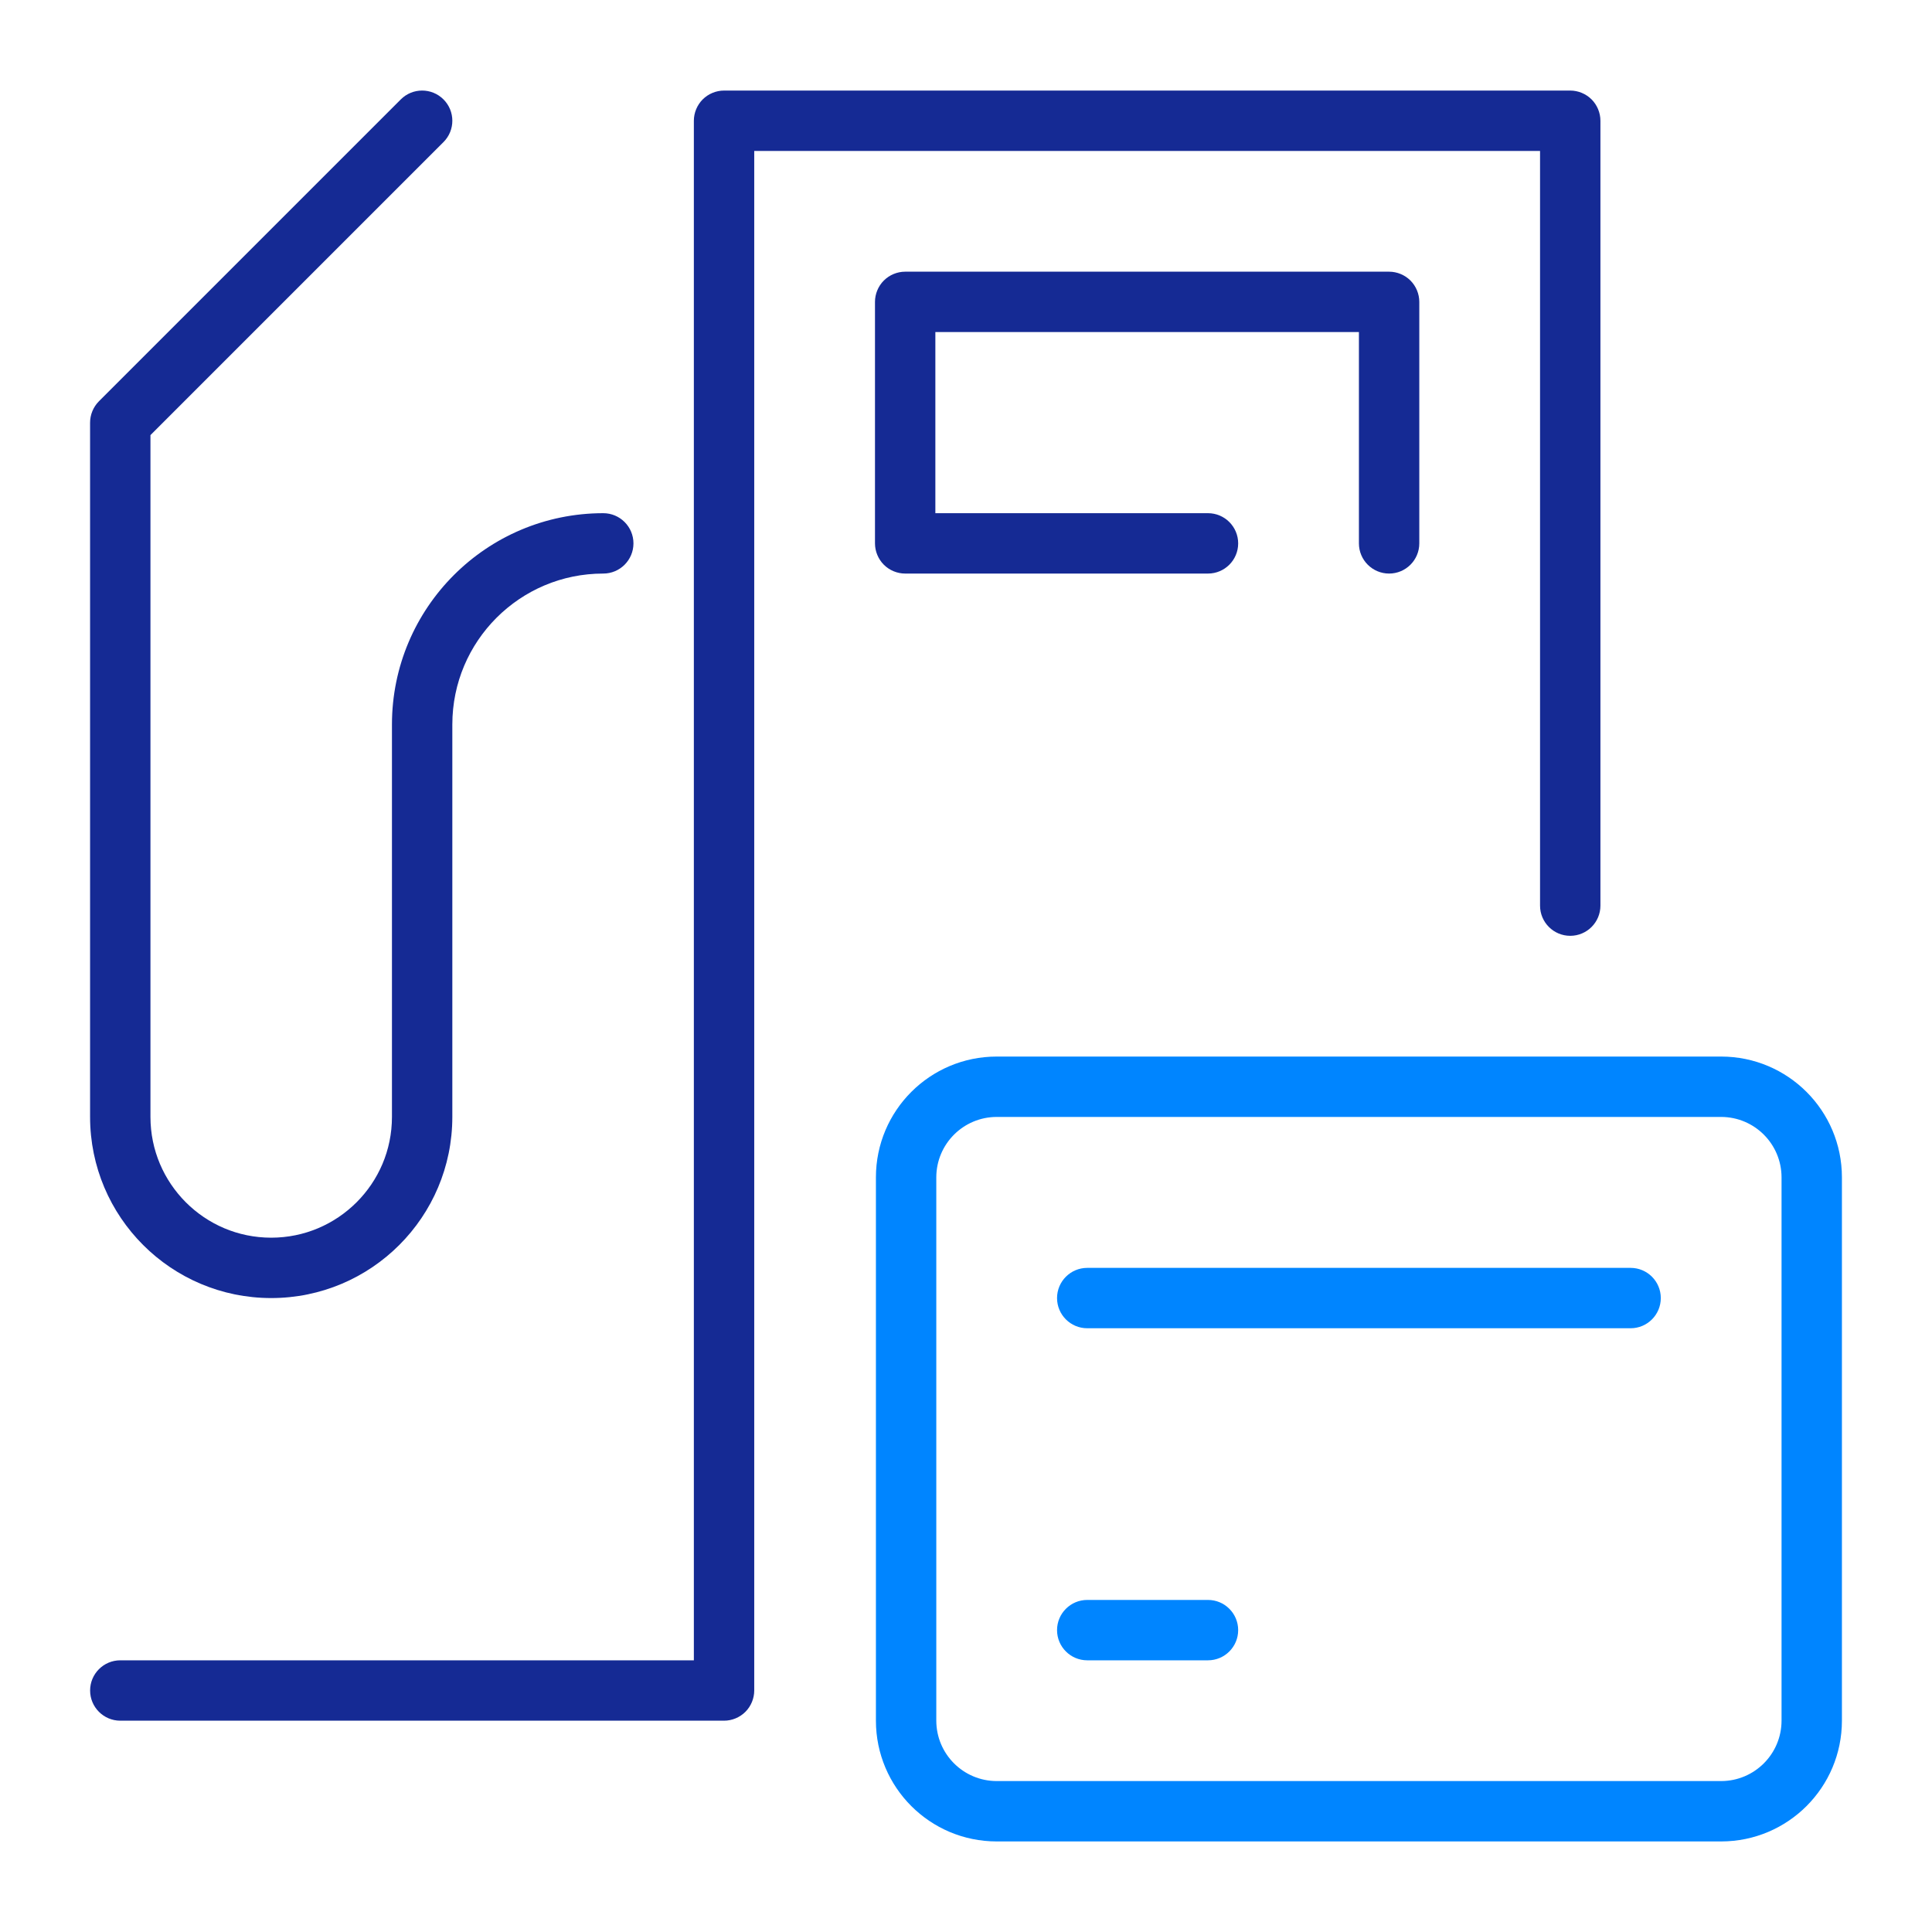
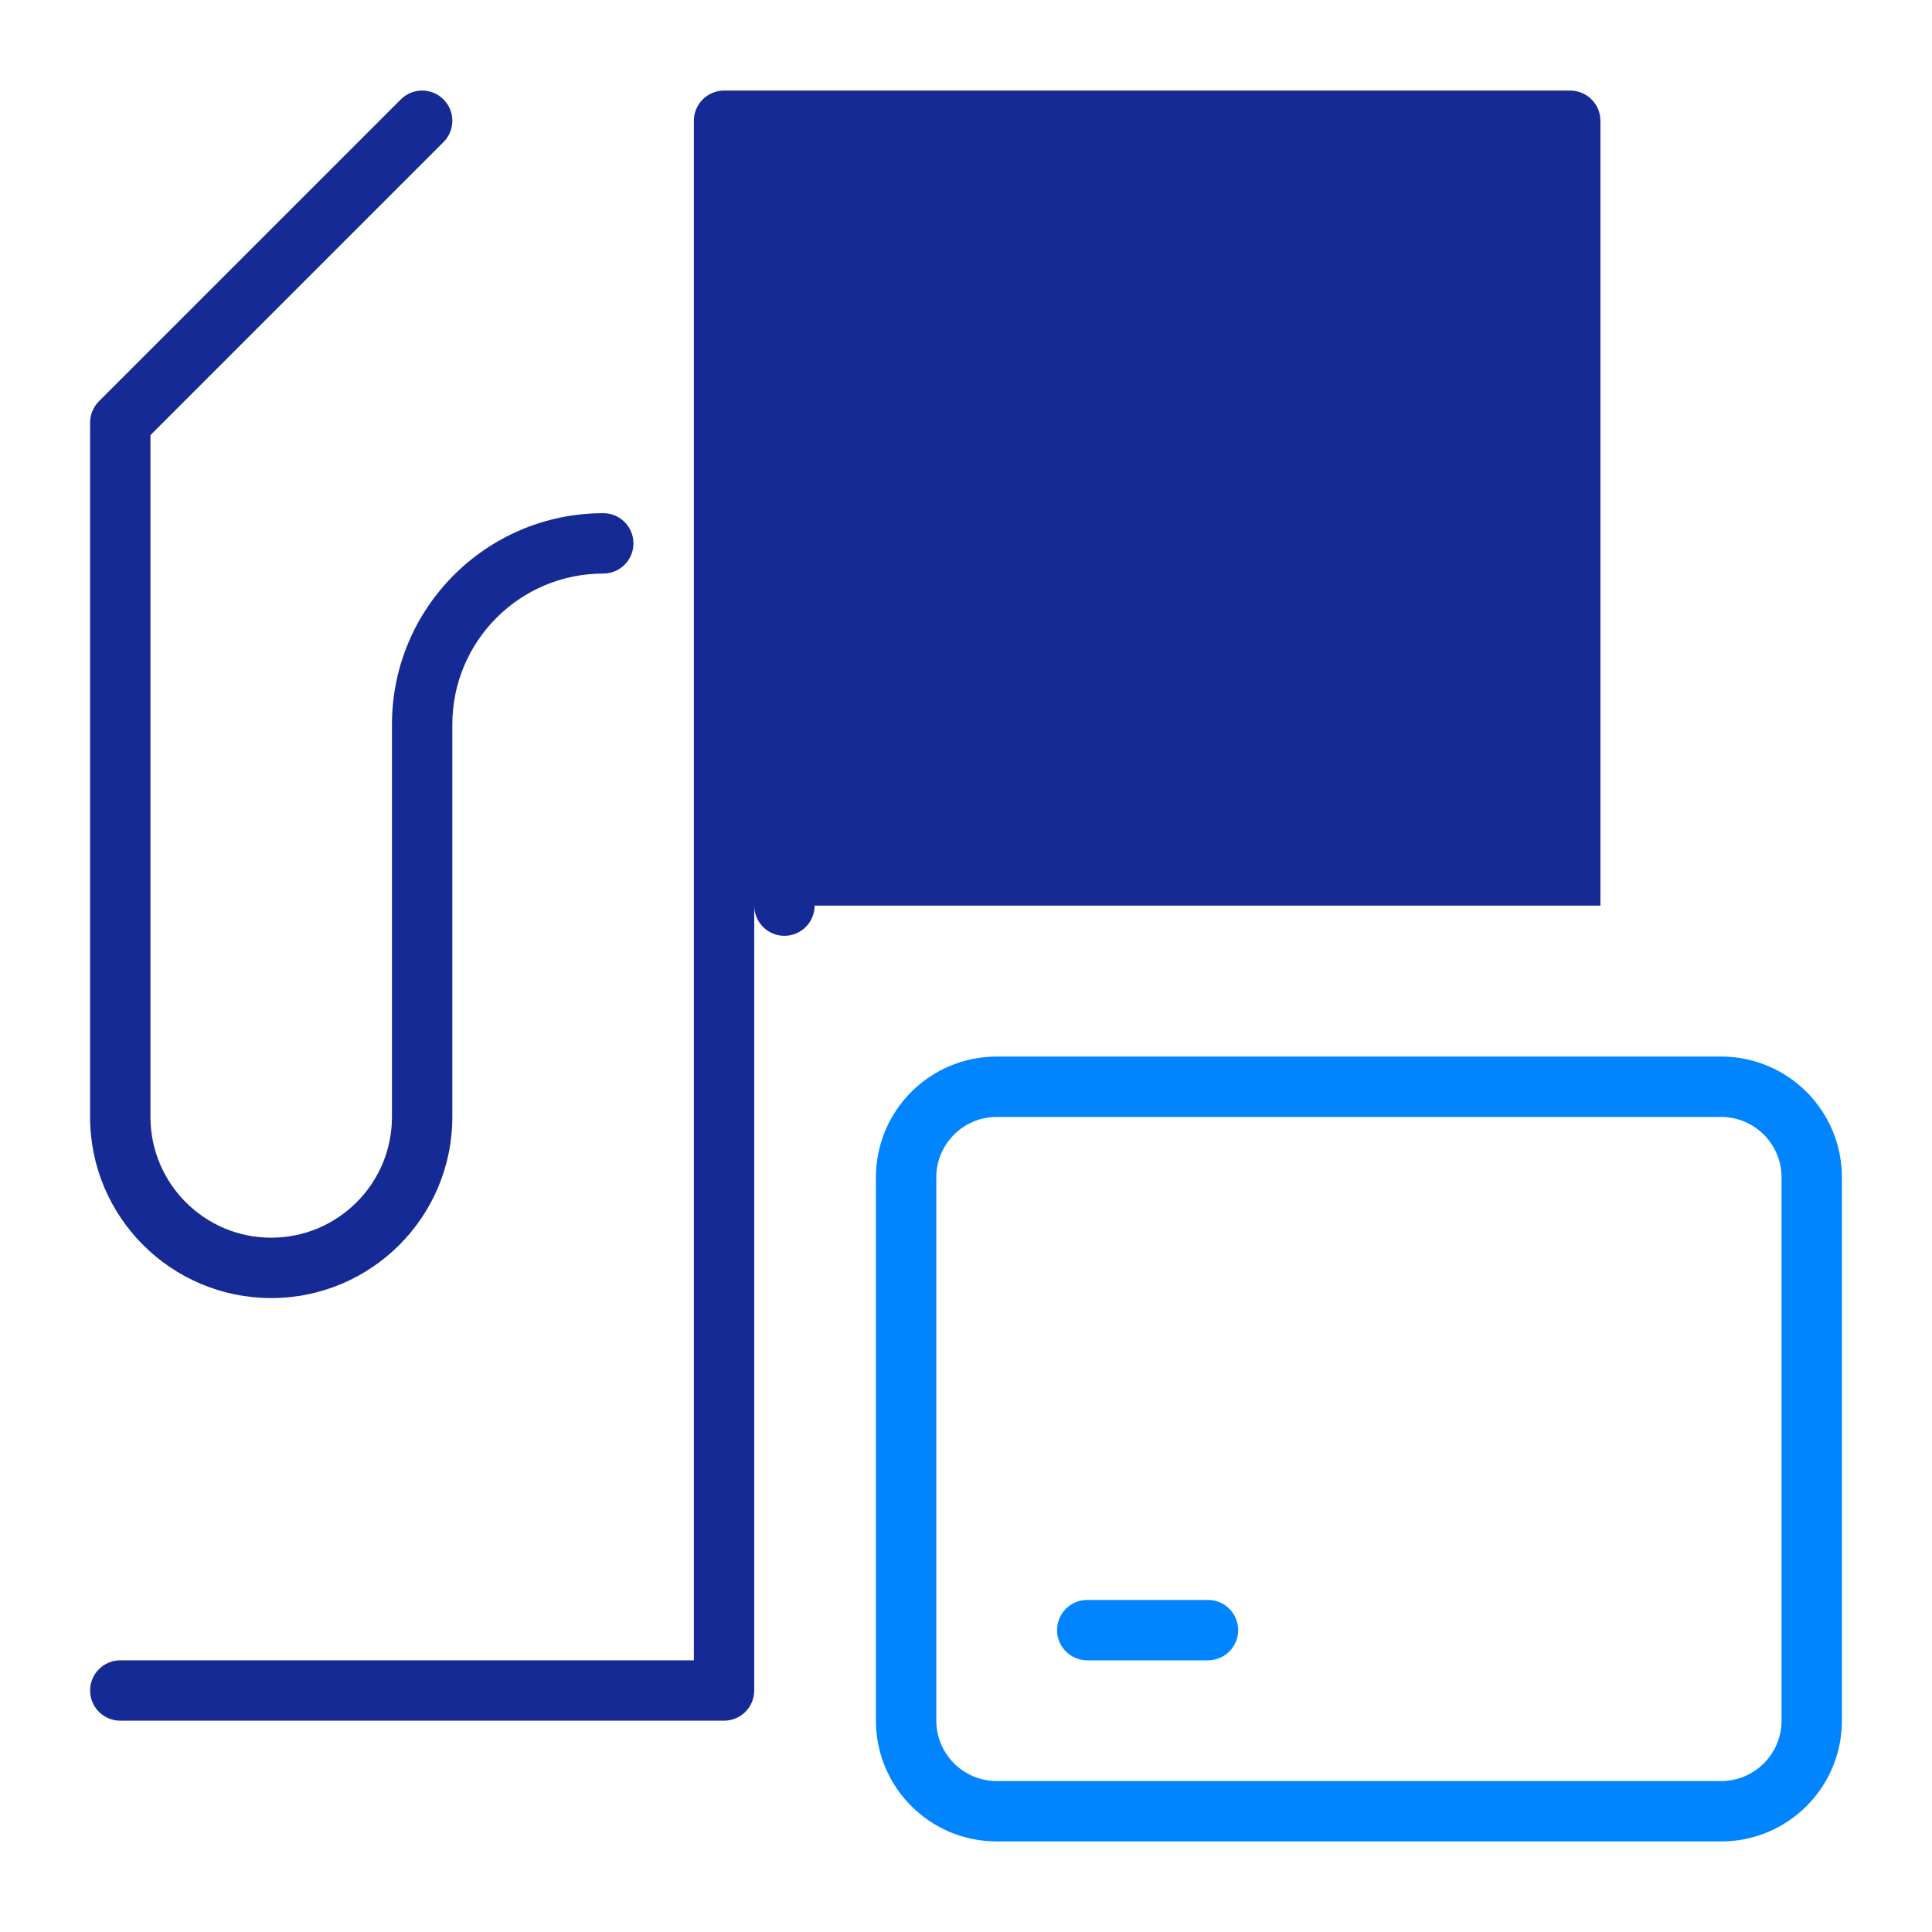
<svg xmlns="http://www.w3.org/2000/svg" id="Warstwa_1" data-name="Warstwa 1" viewBox="0 0 64 64">
  <defs>
    <style>
      .cls-1 {
        fill: #152a94;
      }

      .cls-1, .cls-2 {
        stroke-width: 0px;
      }

      .cls-2 {
        fill: #0085ff;
      }
    </style>
  </defs>
  <g>
    <path class="cls-2" d="m57.016,35h-24c-2.21.001-3.999,1.79-4,4v18c.001,2.209,1.79,3.999,4,4h24c2.209-.001,3.999-1.79,4-4v-18c-.001-2.21-1.79-3.999-4-4Zm2,22c-.002,1.104-.896,1.998-2,2h-24c-1.104-.002-1.998-.896-2-2v-18c.002-1.104.896-1.998,2-2h24c1.104.002,1.998.896,2,2v18Z" />
-     <path class="cls-2" d="m54.016,42h-18c-.552,0-1,.448-1,1,0,.552.448,1,1,1h18c.552,0,1-.448,1-1,0-.552-.448-1-1-1Z" />
    <path class="cls-2" d="m40.016,53h-4c-.552,0-1,.448-1,1,0,.552.448,1,1,1h4c.552,0,1-.448,1-1,0-.552-.448-1-1-1Z" />
  </g>
  <g>
-     <path class="cls-1" d="m53.016,30V4c0-.263-.107-.521-.293-.707-.186-.186-.444-.293-.707-.293h-28.031c-.263,0-.521.107-.707.293-.186.186-.293.444-.293.707v14c0,0.0 0.0 0.0 0.0.001l-0,36.999-19,0c-.552,0-1,.448-1,1,0,.552.448,1,1,1v-0h20c.263,0,.521-.107.707-.293.186-.186.293-.444.293-.707V18.001c0-0.0 0-0.0 0-.001l-0-13h26.031v25c0,.552.448,1,1,1,.552,0,1-.448,1-1h-0Z" />
+     <path class="cls-1" d="m53.016,30V4c0-.263-.107-.521-.293-.707-.186-.186-.444-.293-.707-.293h-28.031c-.263,0-.521.107-.707.293-.186.186-.293.444-.293.707v14c0,0.0 0.0 0.0 0.0.001l-0,36.999-19,0c-.552,0-1,.448-1,1,0,.552.448,1,1,1v-0h20c.263,0,.521-.107.707-.293.186-.186.293-.444.293-.707V18.001c0-0.0 0-0.0 0-.001l-0-13v25c0,.552.448,1,1,1,.552,0,1-.448,1-1h-0Z" />
    <path class="cls-1" d="m8.984,43c3.314-.001,5.999-2.686,6-6v-13c.001-1.384.558-2.628,1.464-3.536.908-.906,2.152-1.464,3.536-1.464.552,0,1-.448 1-1,0-.552-.448-1-1-1-3.866.001-6.999,3.134-7,7v13c-.001,1.108-.446,2.101-1.172,2.828-.727.725-1.721,1.171-2.828,1.172-1.108-.001-2.101-.446-2.828-1.172-.725-.727-1.171-1.721-1.172-2.828V14.414L14.691,4.707c.391-.391.391-1.024,0-1.414-.391-.391-1.024-.391-1.414-0l-0-0L3.277,13.293c-.186.186-.293.444-.293.707v23c.001,3.314,2.686,5.999,6,6Z" />
-     <path class="cls-1" d="m46.016,9h-16.031c-.263,0-.521.107-.707.293-.186.186-.293.444-.293.707v8c0,.263.107.521.293.707.186.186.444.293.707.293h10.031c.552,0,1-.448 1-1,0-.552-.448-1-1-1l-9.031-0v-6h14.031l0,7c0,.552.448,1,1,1,.552,0,1-.448,1-1v-8c0-.263-.107-.521-.293-.707-.186-.186-.444-.293-.707-.293Z" />
  </g>
</svg>